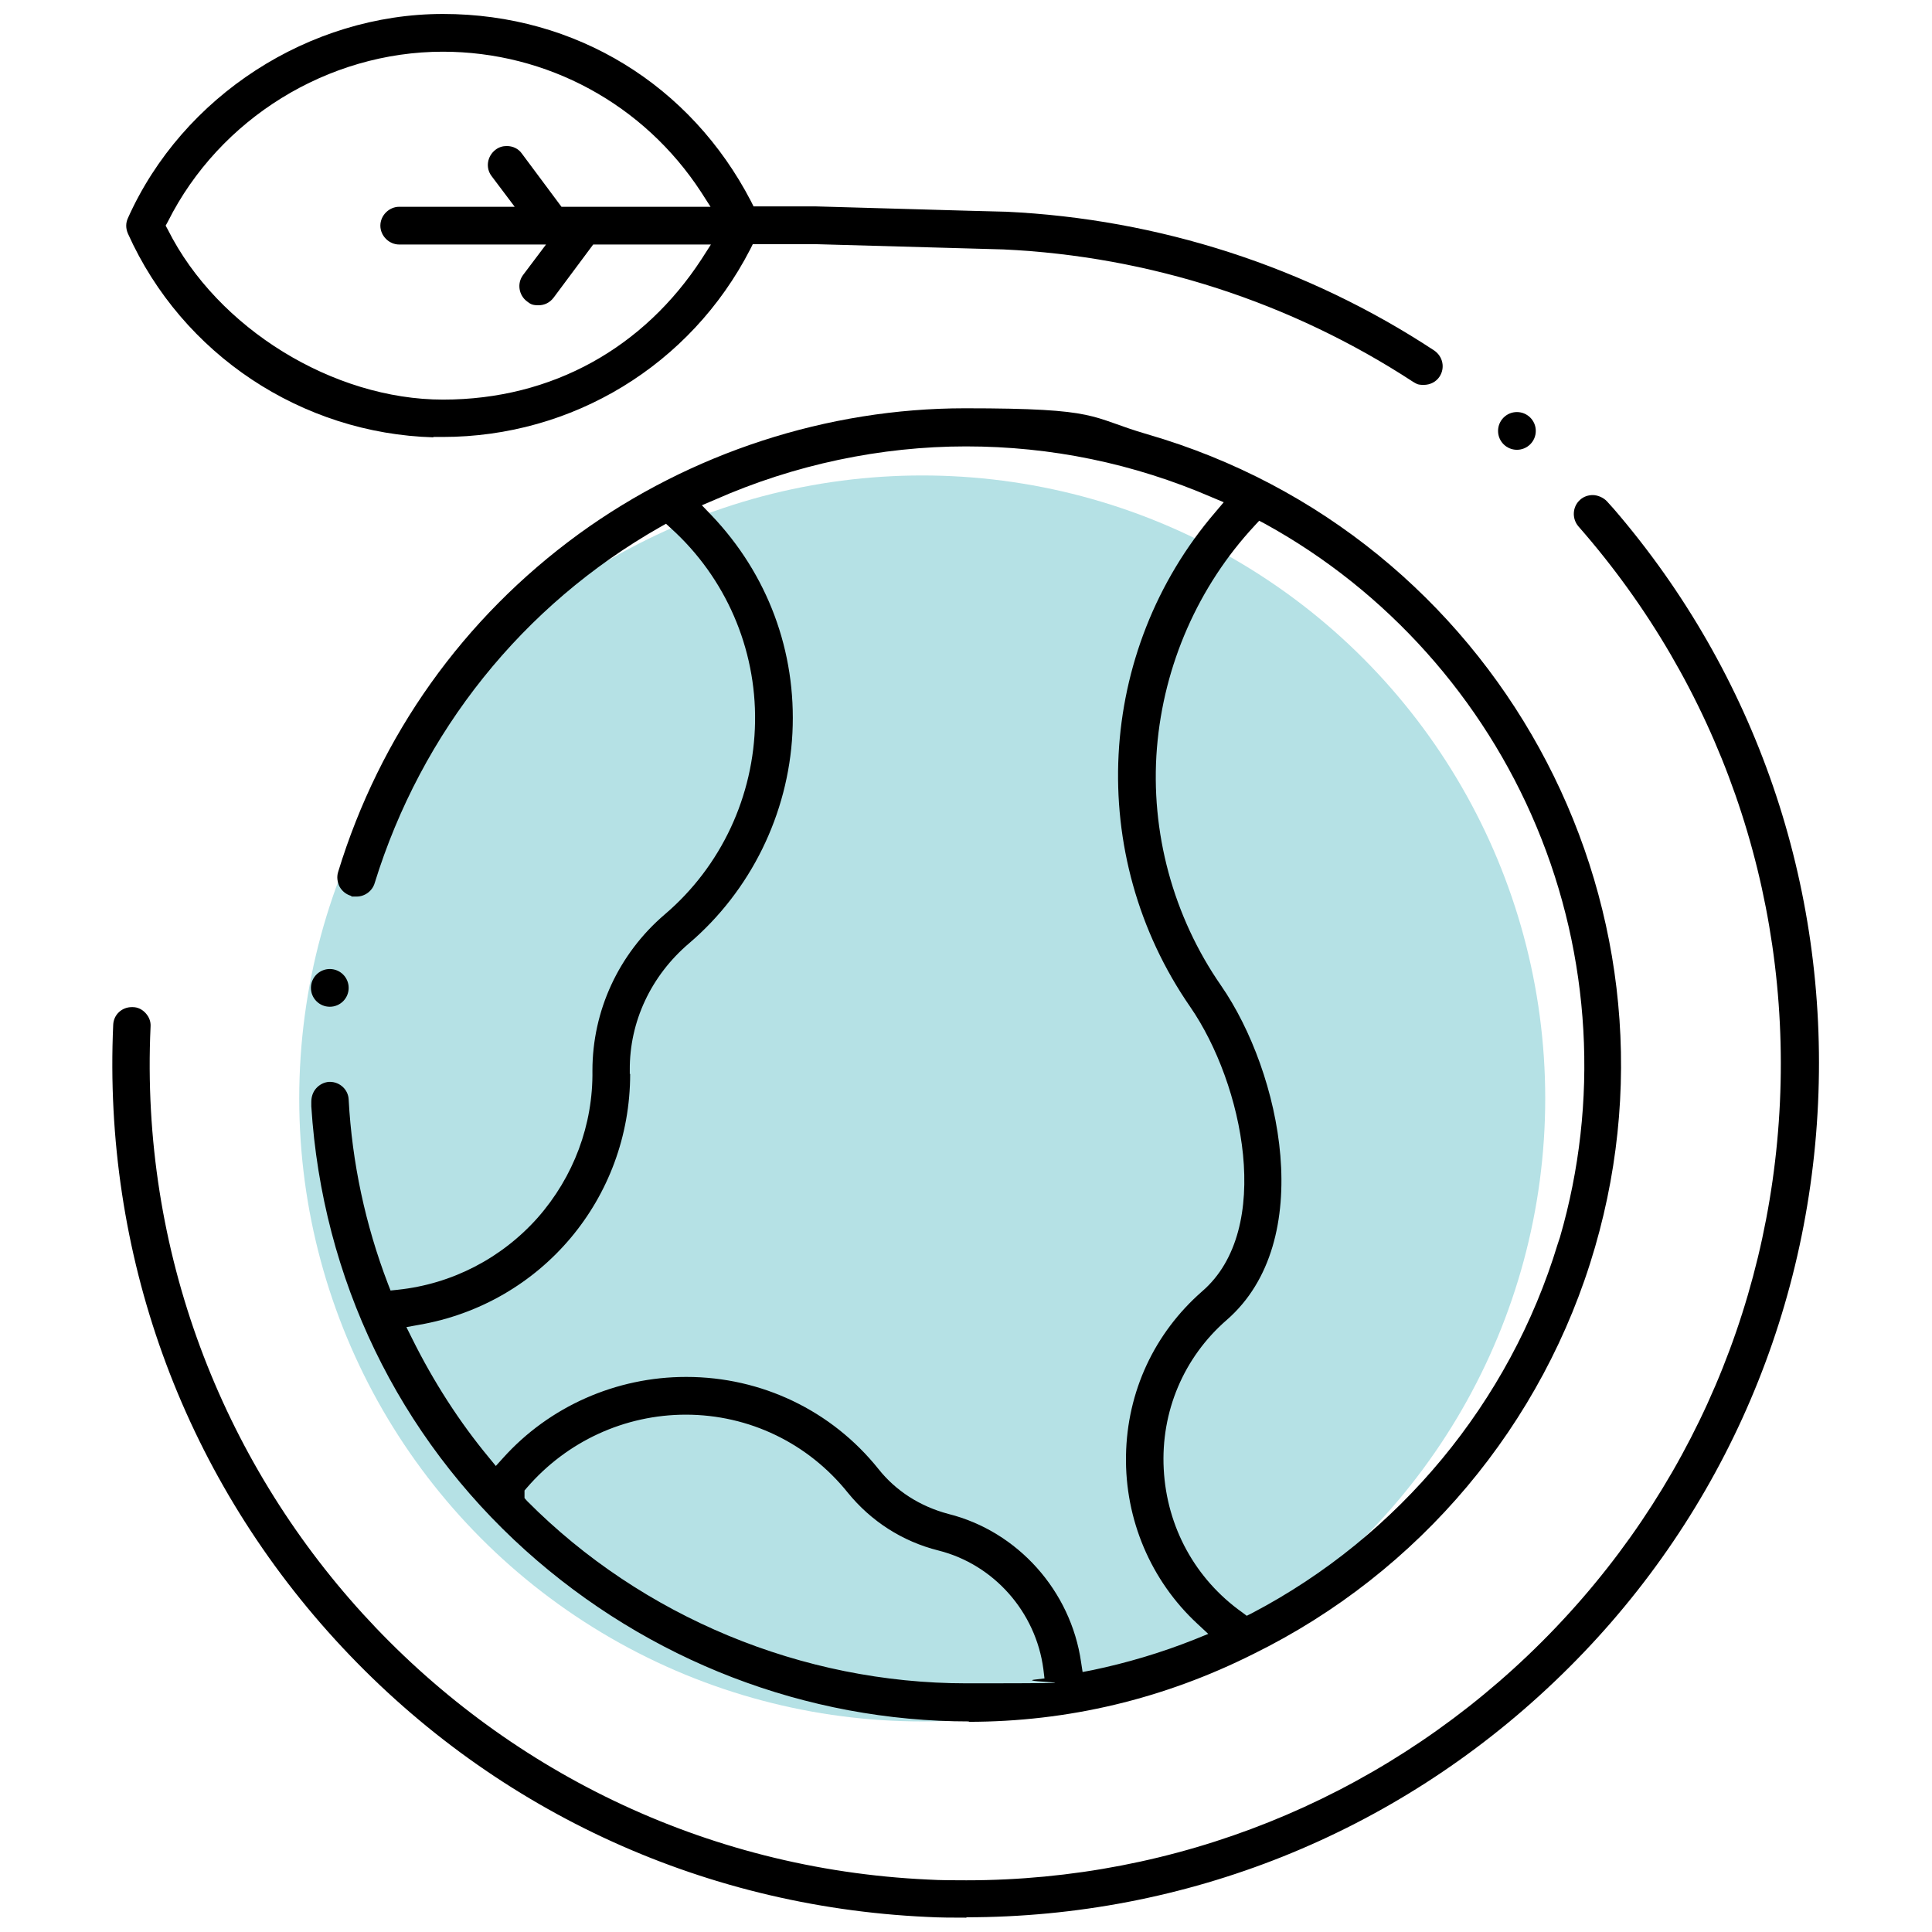
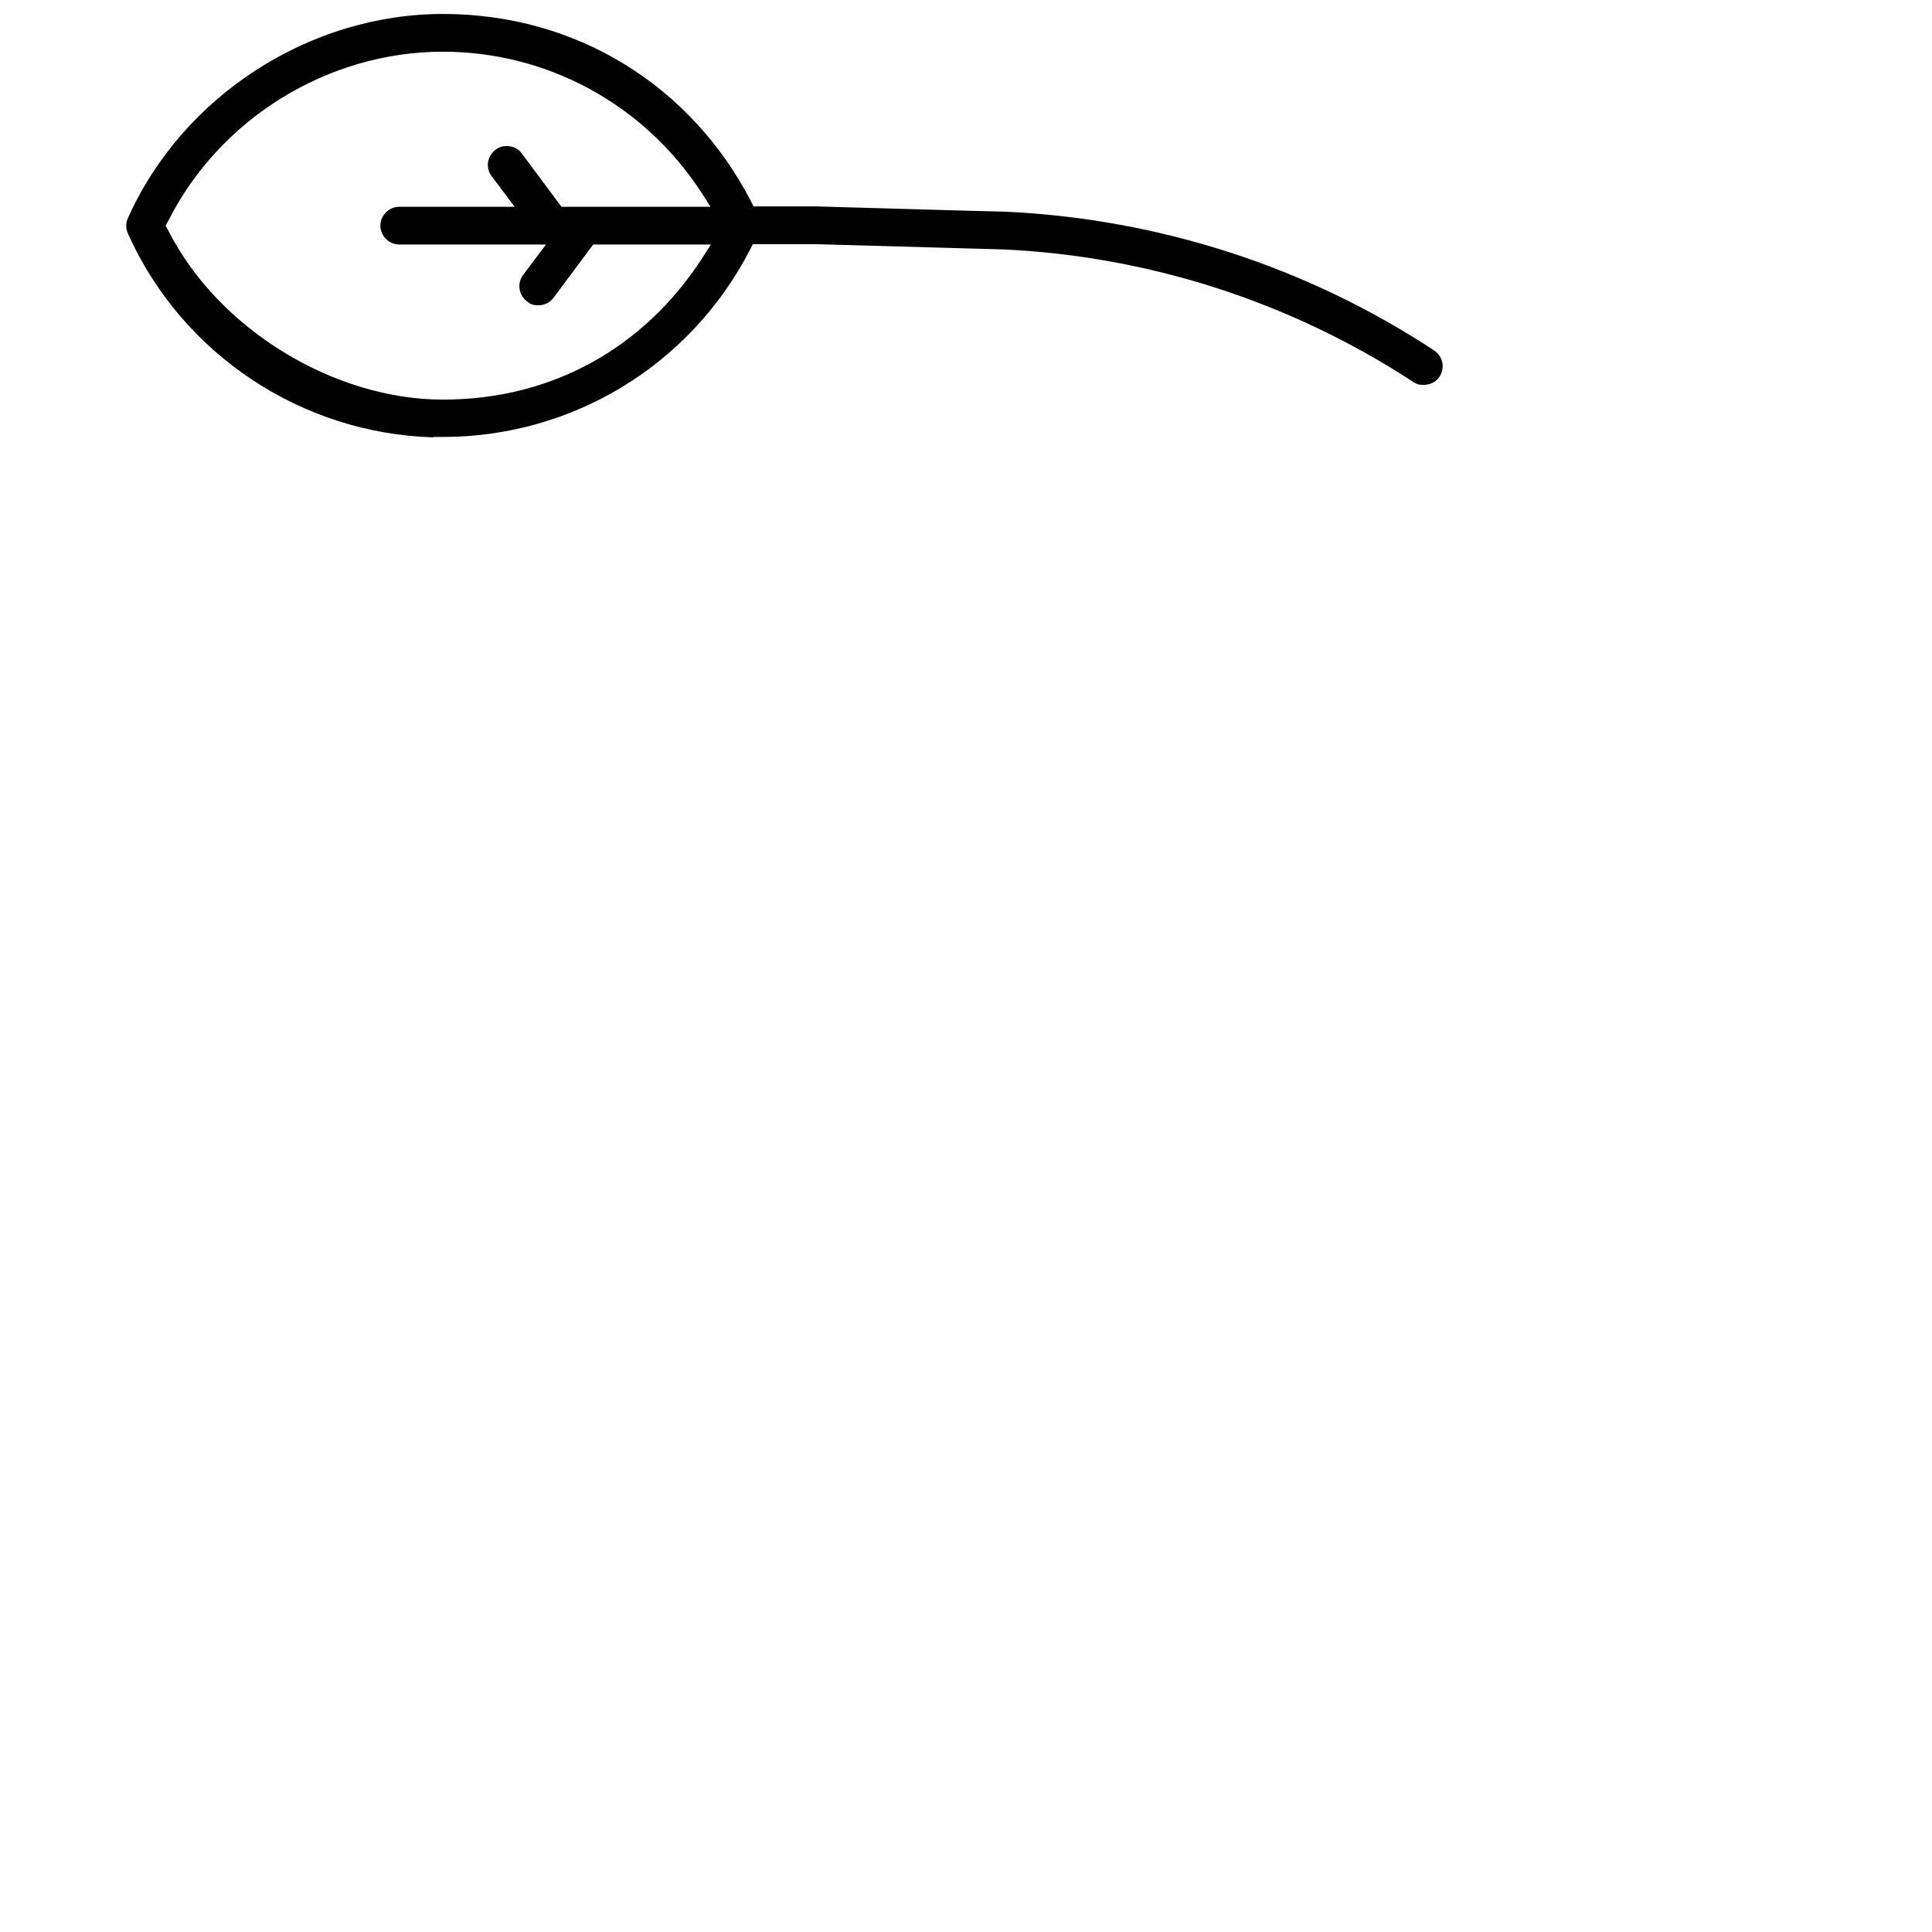
<svg xmlns="http://www.w3.org/2000/svg" id="Layer_1" data-name="Layer 1" version="1.1" viewBox="0 0 512 512">
  <defs>
    <style>
      .cls-1 {
        fill: #000;
      }

      .cls-1, .cls-2 {
        stroke-width: 0px;
      }

      .cls-2 {
        fill: #b5e1e5;
      }
    </style>
  </defs>
-   <circle class="cls-2" cx="244.4" cy="291.1" r="165.1" />
-   <path class="cls-1" d="M256.9,456.2c-43.3,0-85.1-16.1-117.6-45.3-33.7-30.3-53.9-72-56.8-117.7h0c0,0,0-1.2,0-1.2,0-1.3.4-2.6,1.3-3.6.9-1,2.1-1.6,3.4-1.7,0,0,.2,0,.2,0,2.7,0,4.9,2.1,5,4.7.9,16.7,4.4,33.1,10.4,48.8l.7,1.8,1.9-.2c14.3-1.5,27.5-8.3,37.1-19.1,9.5-10.8,14.7-24.6,14.5-39,0-15.8,6.9-30.9,19.2-41.4,14.9-12.7,23.6-31.3,23.9-51,.3-19.5-7.8-38.2-22.3-51.3l-1.3-1.2-1.6.9c-36.4,20.7-63.2,54.2-75.6,94.3-.6,2.1-2.6,3.6-4.8,3.6s-1,0-1.5-.2c-1.3-.4-2.3-1.2-3-2.4-.6-1.2-.8-2.6-.4-3.9,11.1-36.3,33.2-67.3,63.8-89.6,29.6-21.5,65.9-33.3,102.3-33.3s32.6,2.3,48.4,6.9c92.1,26.7,145.3,123.4,118.6,215.4-13.6,47-46.6,86.2-90.5,107.8-23.7,11.9-49.1,18-75.6,18h0ZM181.8,374.9c-16.3,0-31.6,7.1-42.2,19.4l-.6.7v2l.7.8c30.5,30.7,72.9,48.3,116.4,48.3s12.2-.3,18.2-1l2.5-.3-.3-2.5c-2-15.1-13.1-27.7-27.8-31.4-9.6-2.4-17.9-7.8-24-15.3-10.5-13.1-26.1-20.7-43-20.7ZM181.9,364.9c19.9,0,38.5,8.9,50.9,24.4,4.6,5.8,11,9.9,18.5,11.9,18.4,4.6,32.5,20.4,35.2,39.3l.4,2.6,2.6-.5c9.1-1.9,18.2-4.6,27-8.1l3.7-1.5-2.9-2.7c-12.3-11.4-19.2-27.6-18.9-44.6.3-16.9,7.5-32.4,20.2-43.5,19-16.4,10.9-55-3.2-75.4-27.8-40.2-25-94.2,6.7-131.1l2.2-2.6-3.1-1.3c-20.8-9-42.7-13.5-65.2-13.5s-45.5,4.8-66.7,14.2l-3.3,1.4,2.5,2.6c14.9,15.6,22.6,36.1,21.5,57.8-1.1,21.5-11.1,41.8-27.4,55.7-10.1,8.6-15.8,20.8-15.7,33.6v1s.1,0,.1,0c0,33-23.5,60.9-56,66.5l-3.3.6,1.5,3c5.7,11.5,12.6,22.2,20.4,31.6l1.8,2.2,1.9-2.1c12.3-13.7,30-21.5,48.5-21.5ZM332.5,139.3c-14.9,16-24.1,36.9-25.9,58.9-1.8,22.3,4.3,44.7,17,63,15.9,23,25.5,67.7,1.5,88.6-11.4,9.9-17.5,24.3-16.7,39.5.8,15.4,8.4,29.2,20.8,38l1.2.9,1.4-.7c38.9-20.4,68.3-55.9,81-97.8h0l.6-1.8c10.4-35.8,8.2-74.4-6.2-108.8-14.2-34-39.7-62.5-71.8-80.2l-1.7-.9-1.3,1.4Z" />
  <path class="cls-1" d="M114.9,115.9c-34.9-1-66.6-21.9-81-54-.6-1.4-.6-2.8,0-4.1C48.4,25.4,82,3.7,117.4,3.7s65.7,19,81.6,49.6l.7,1.4h16.6c42,1.2,48.9,1.4,50,1.4h.2c40.6,1.9,79.9,14.6,113.6,36.8,2.3,1.6,2.9,4.6,1.4,6.9-.9,1.4-2.5,2.2-4.2,2.2s-1.9-.3-2.8-.8c-32.3-21.1-69.8-33.3-108.6-35.1l-50-1.4h-16.4s-.7,1.4-.7,1.4c-15.8,30.7-47.1,49.7-81.5,49.7h-2.5ZM117.4,13.7c-30.5,0-59.2,17.7-72.9,45l-.6,1.1.6,1.1c13.1,26.1,43.8,45,72.9,45s53.3-13.9,68.5-37.2l2.5-3.9h-31.2l-10.5,14.1c-1,1.3-2.4,2-4,2s-2.1-.3-3-1c-1.1-.8-1.8-2-2-3.3-.2-1.3.1-2.6.9-3.7l6.1-8.1h-38.9c-2.7,0-5-2.3-5-5s2.3-5,5-5h30.6l-6.1-8.1c-1.7-2.2-1.2-5.3,1-7,.9-.7,1.9-1,3-1,1.6,0,3.1.7,4,2l10.5,14.1h39.5l-2.5-3.9c-15.2-23.3-40.8-37.2-68.5-37.2Z" />
-   <path class="cls-1" d="M256.2,508.2c-3.5,0-7.1,0-10.6-.2-60.4-2.8-116.1-28.9-156.8-73.5-40.7-44.6-61.5-102.5-58.8-162.9.1-2.7,2.3-4.7,4.9-4.7s.2,0,.3,0c1.3,0,2.5.6,3.4,1.6.9,1,1.4,2.2,1.3,3.6-5.5,119.1,86.9,220.5,206,226,3.4.2,6.8.2,10.2.2h0c55.6,0,108.5-21.2,148.8-59.6,40.5-38.6,64.2-90.6,66.8-146.6,2.6-56.1-16.3-110.3-53.4-152.6-1.8-2.1-1.6-5.3.5-7.1.9-.8,2.1-1.2,3.3-1.2s2.8.6,3.8,1.7l1.8,2h0c37.6,43.7,56.8,99.6,54.1,157.5-2.7,58.5-27.5,113-69.9,153.3-42.3,40.3-97.6,62.4-155.9,62.4Z" />
-   <circle class="cls-1" cx="402" cy="114.2" r="5" />
-   <circle class="cls-1" cx="87.4" cy="261.8" r="5" />
</svg>